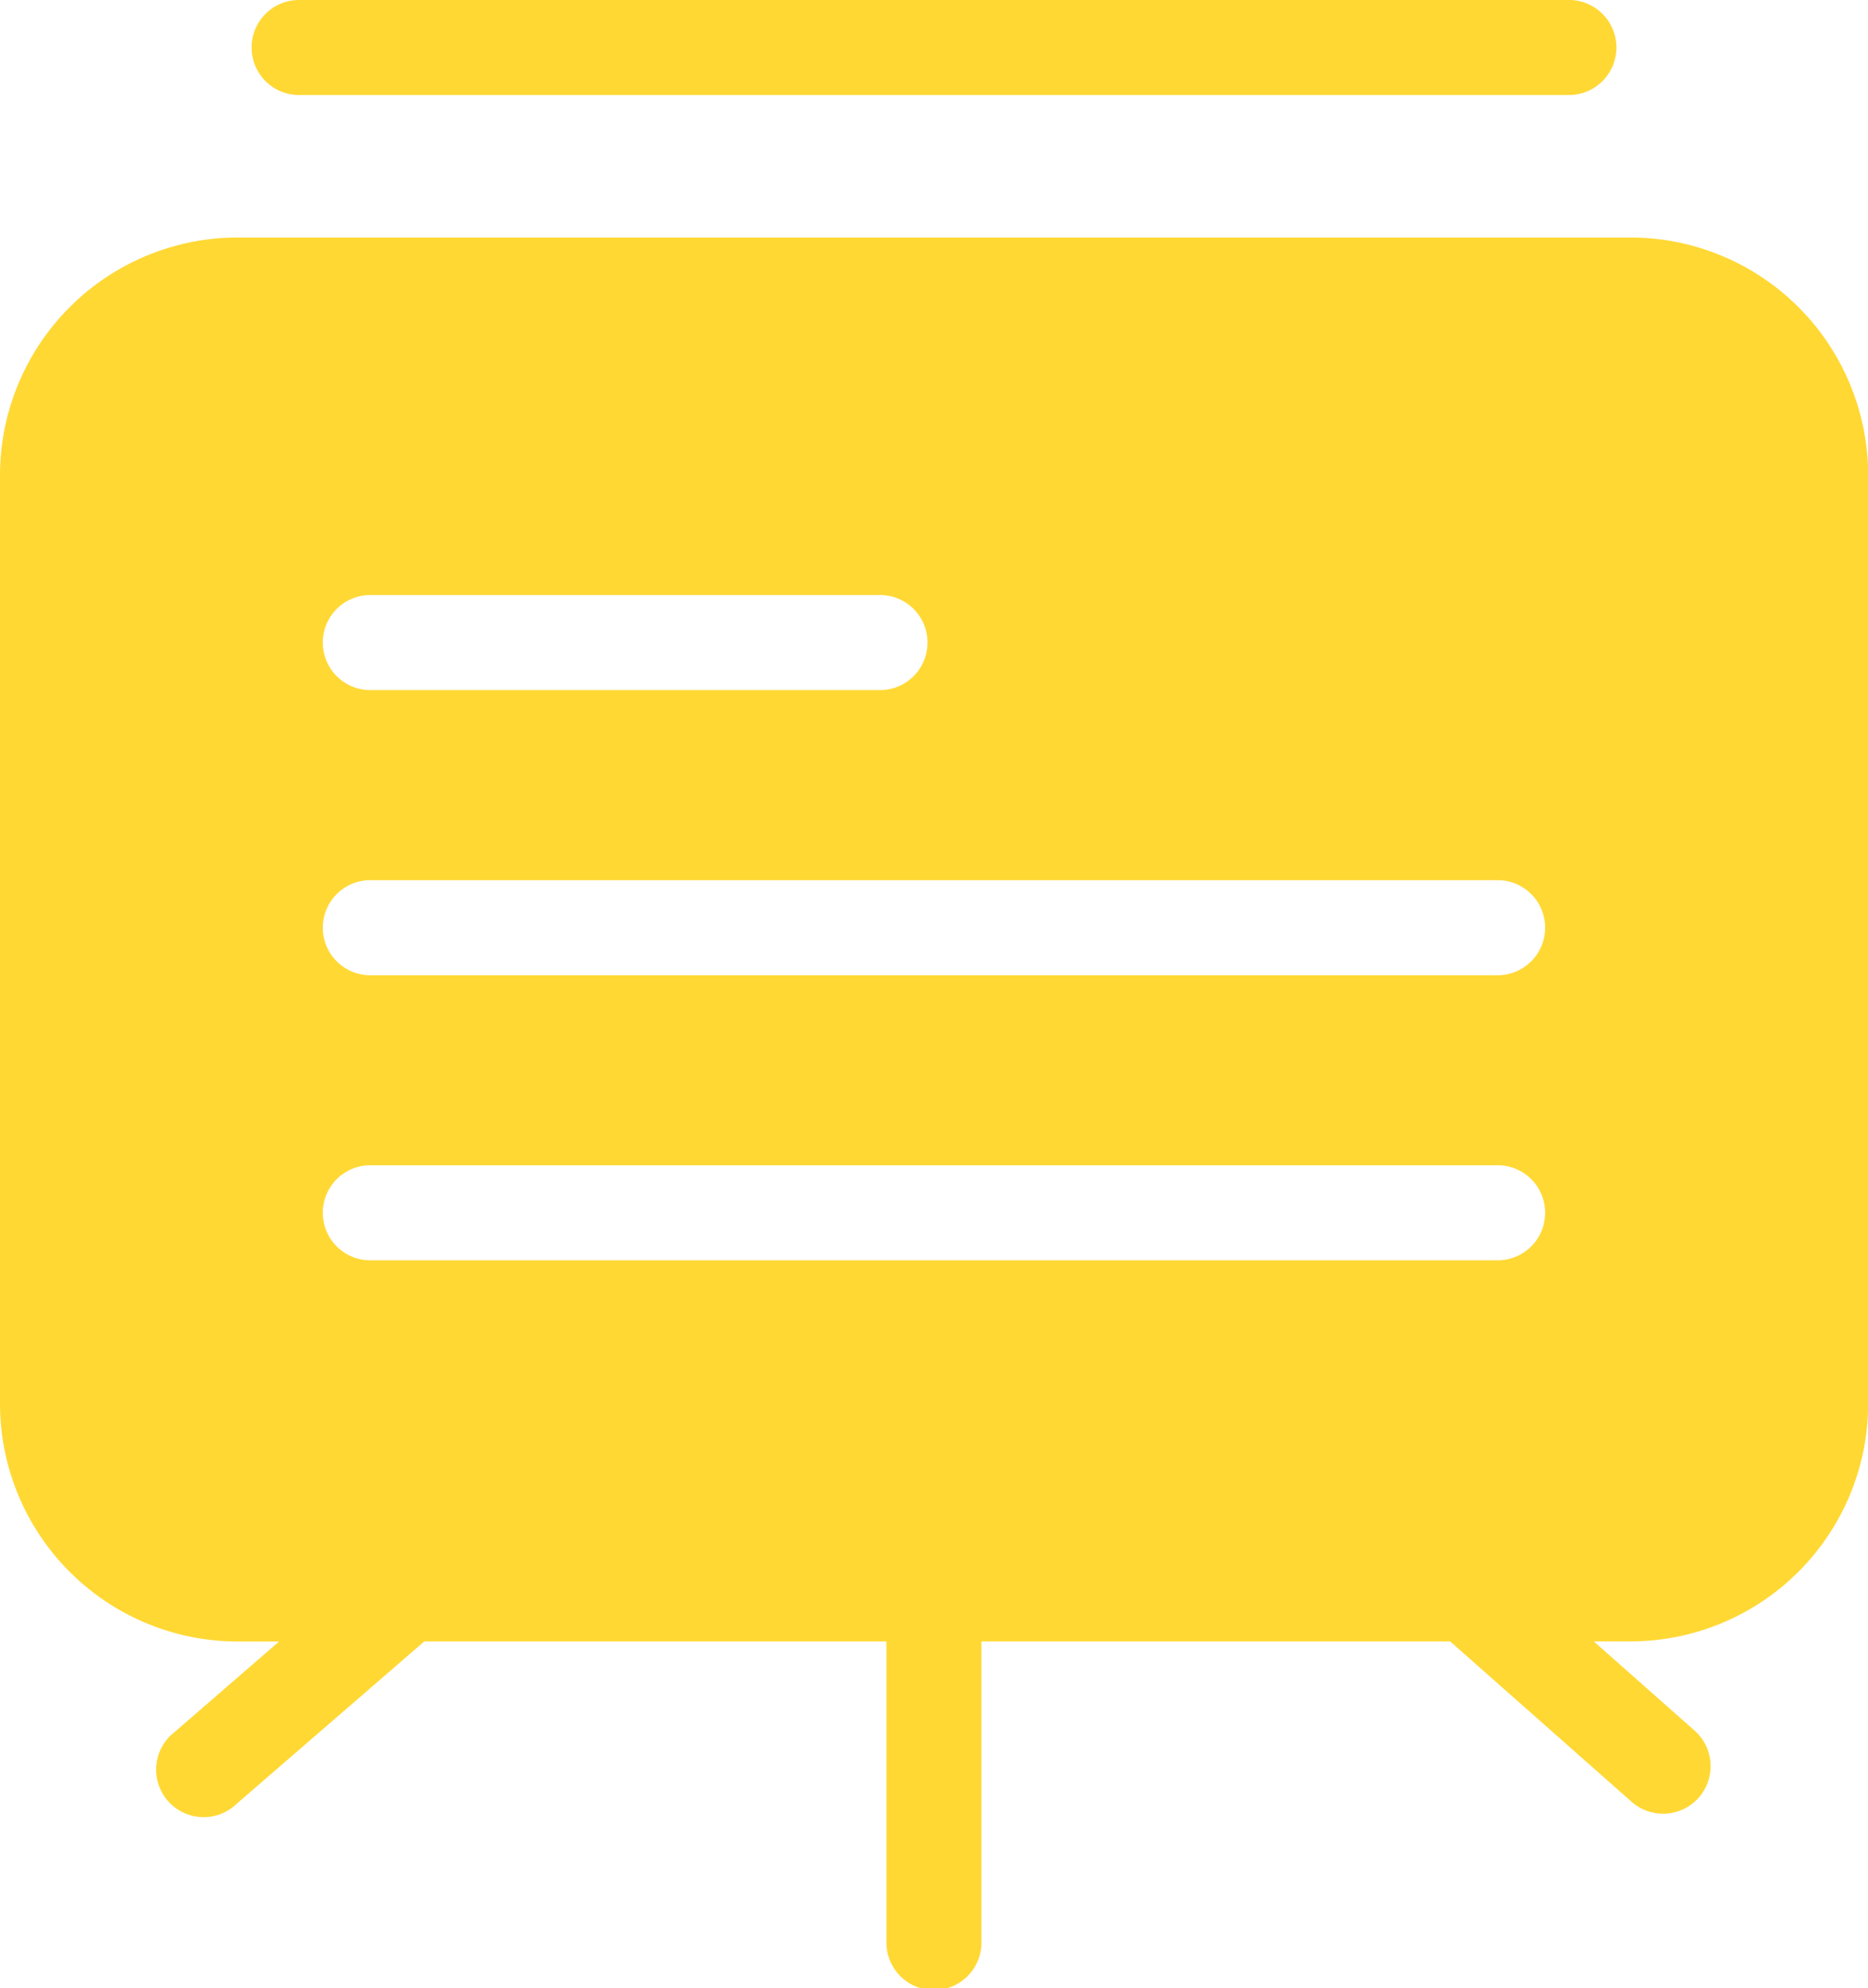
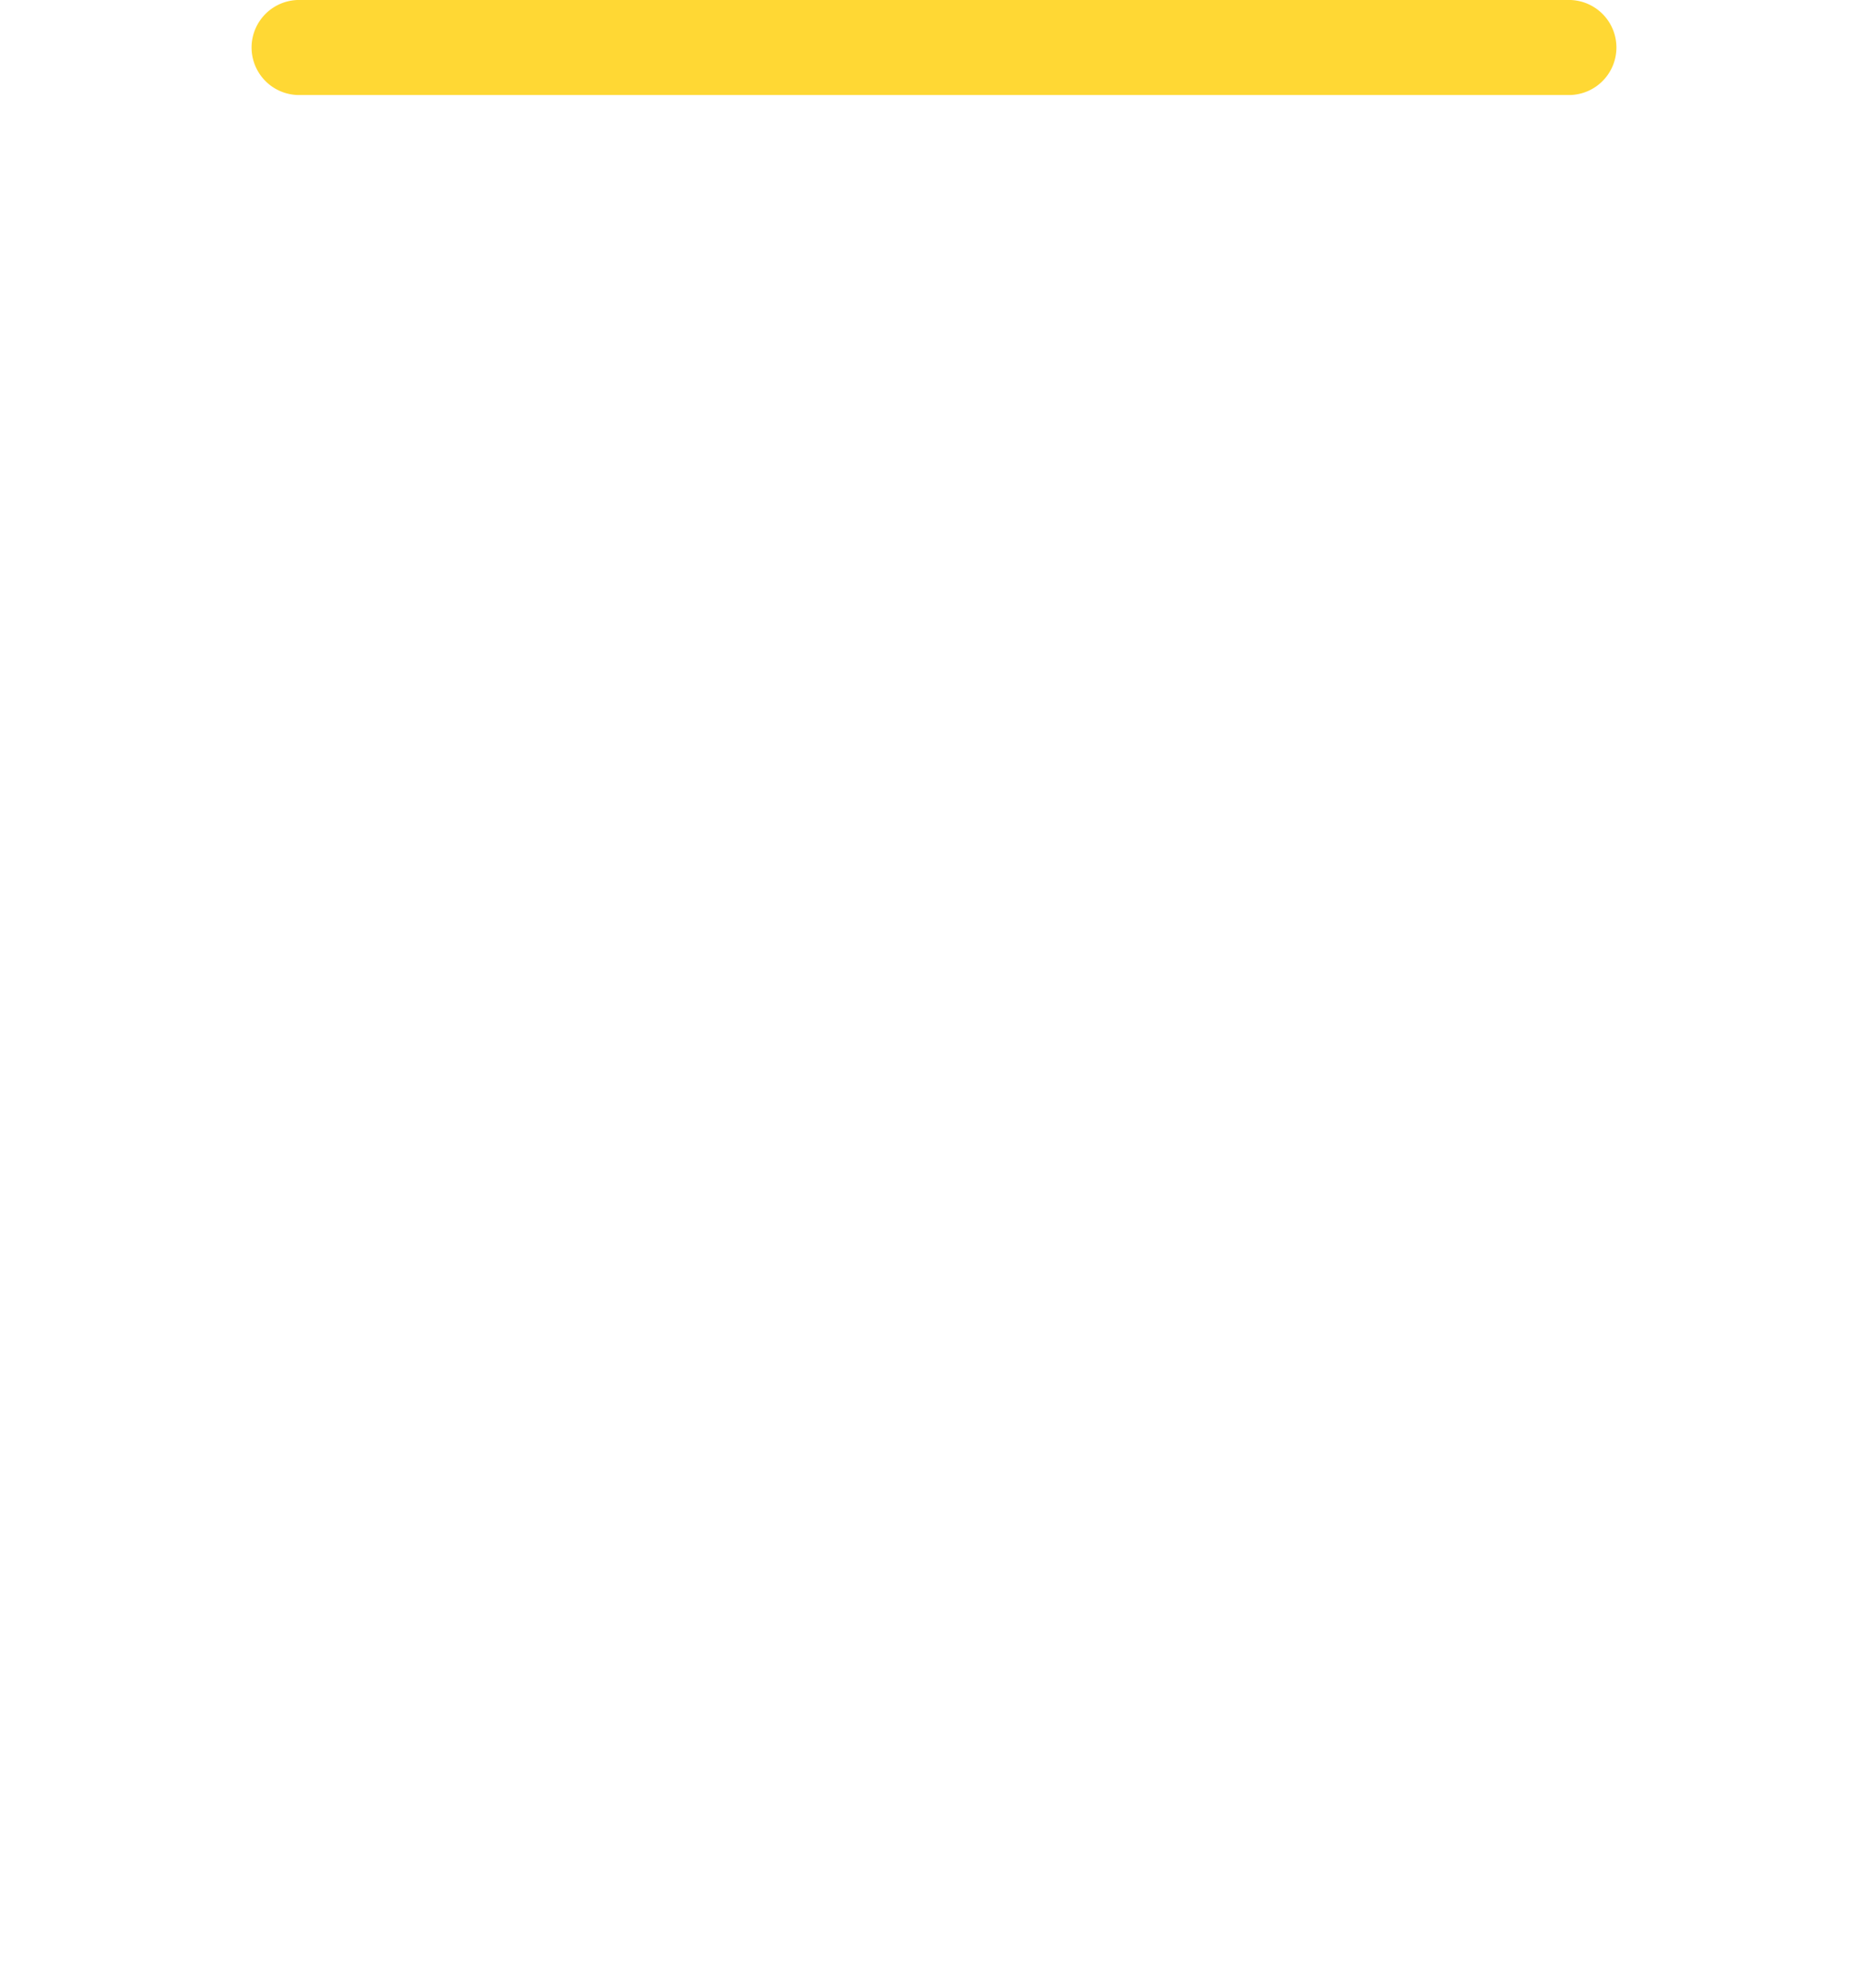
<svg xmlns="http://www.w3.org/2000/svg" data-name="presentation (1)" width="31.013" height="33.004" viewBox="0 0 31.013 33.004" style="fill:#ffd834">
  <path data-name="Path 53" d="M4.994 1.577h21.025a.789.789 0 1 0 0-1.577H4.994a.789.789 0 1 0 0 1.577m0 0" />
-   <path data-name="Path 54" d="M27.069 3.942H3.944A3.95 3.95 0 0 0 0 7.886v15.417a3.95 3.95 0 0 0 3.944 3.944h.689l-1.732 1.5a.789.789 0 1 0 1.031 1.191l3.111-2.692h7.674v4.969a.789.789 0 1 0 1.577 0v-4.969h7.783l3 2.651a.789.789 0 1 0 1.045-1.182l-1.662-1.47h.612a3.95 3.95 0 0 0 3.944-3.944V7.886a3.95 3.95 0 0 0-3.944-3.944ZM6.12 9.877h8.518a.789.789 0 0 1 0 1.577H6.12a.789.789 0 0 1 0-1.577m18.772 11.042H6.12a.789.789 0 0 1 0-1.577h18.772a.789.789 0 0 1 0 1.577m0-4.732H6.12a.789.789 0 0 1 0-1.577h18.772a.789.789 0 0 1 0 1.577m0 0" />
</svg>